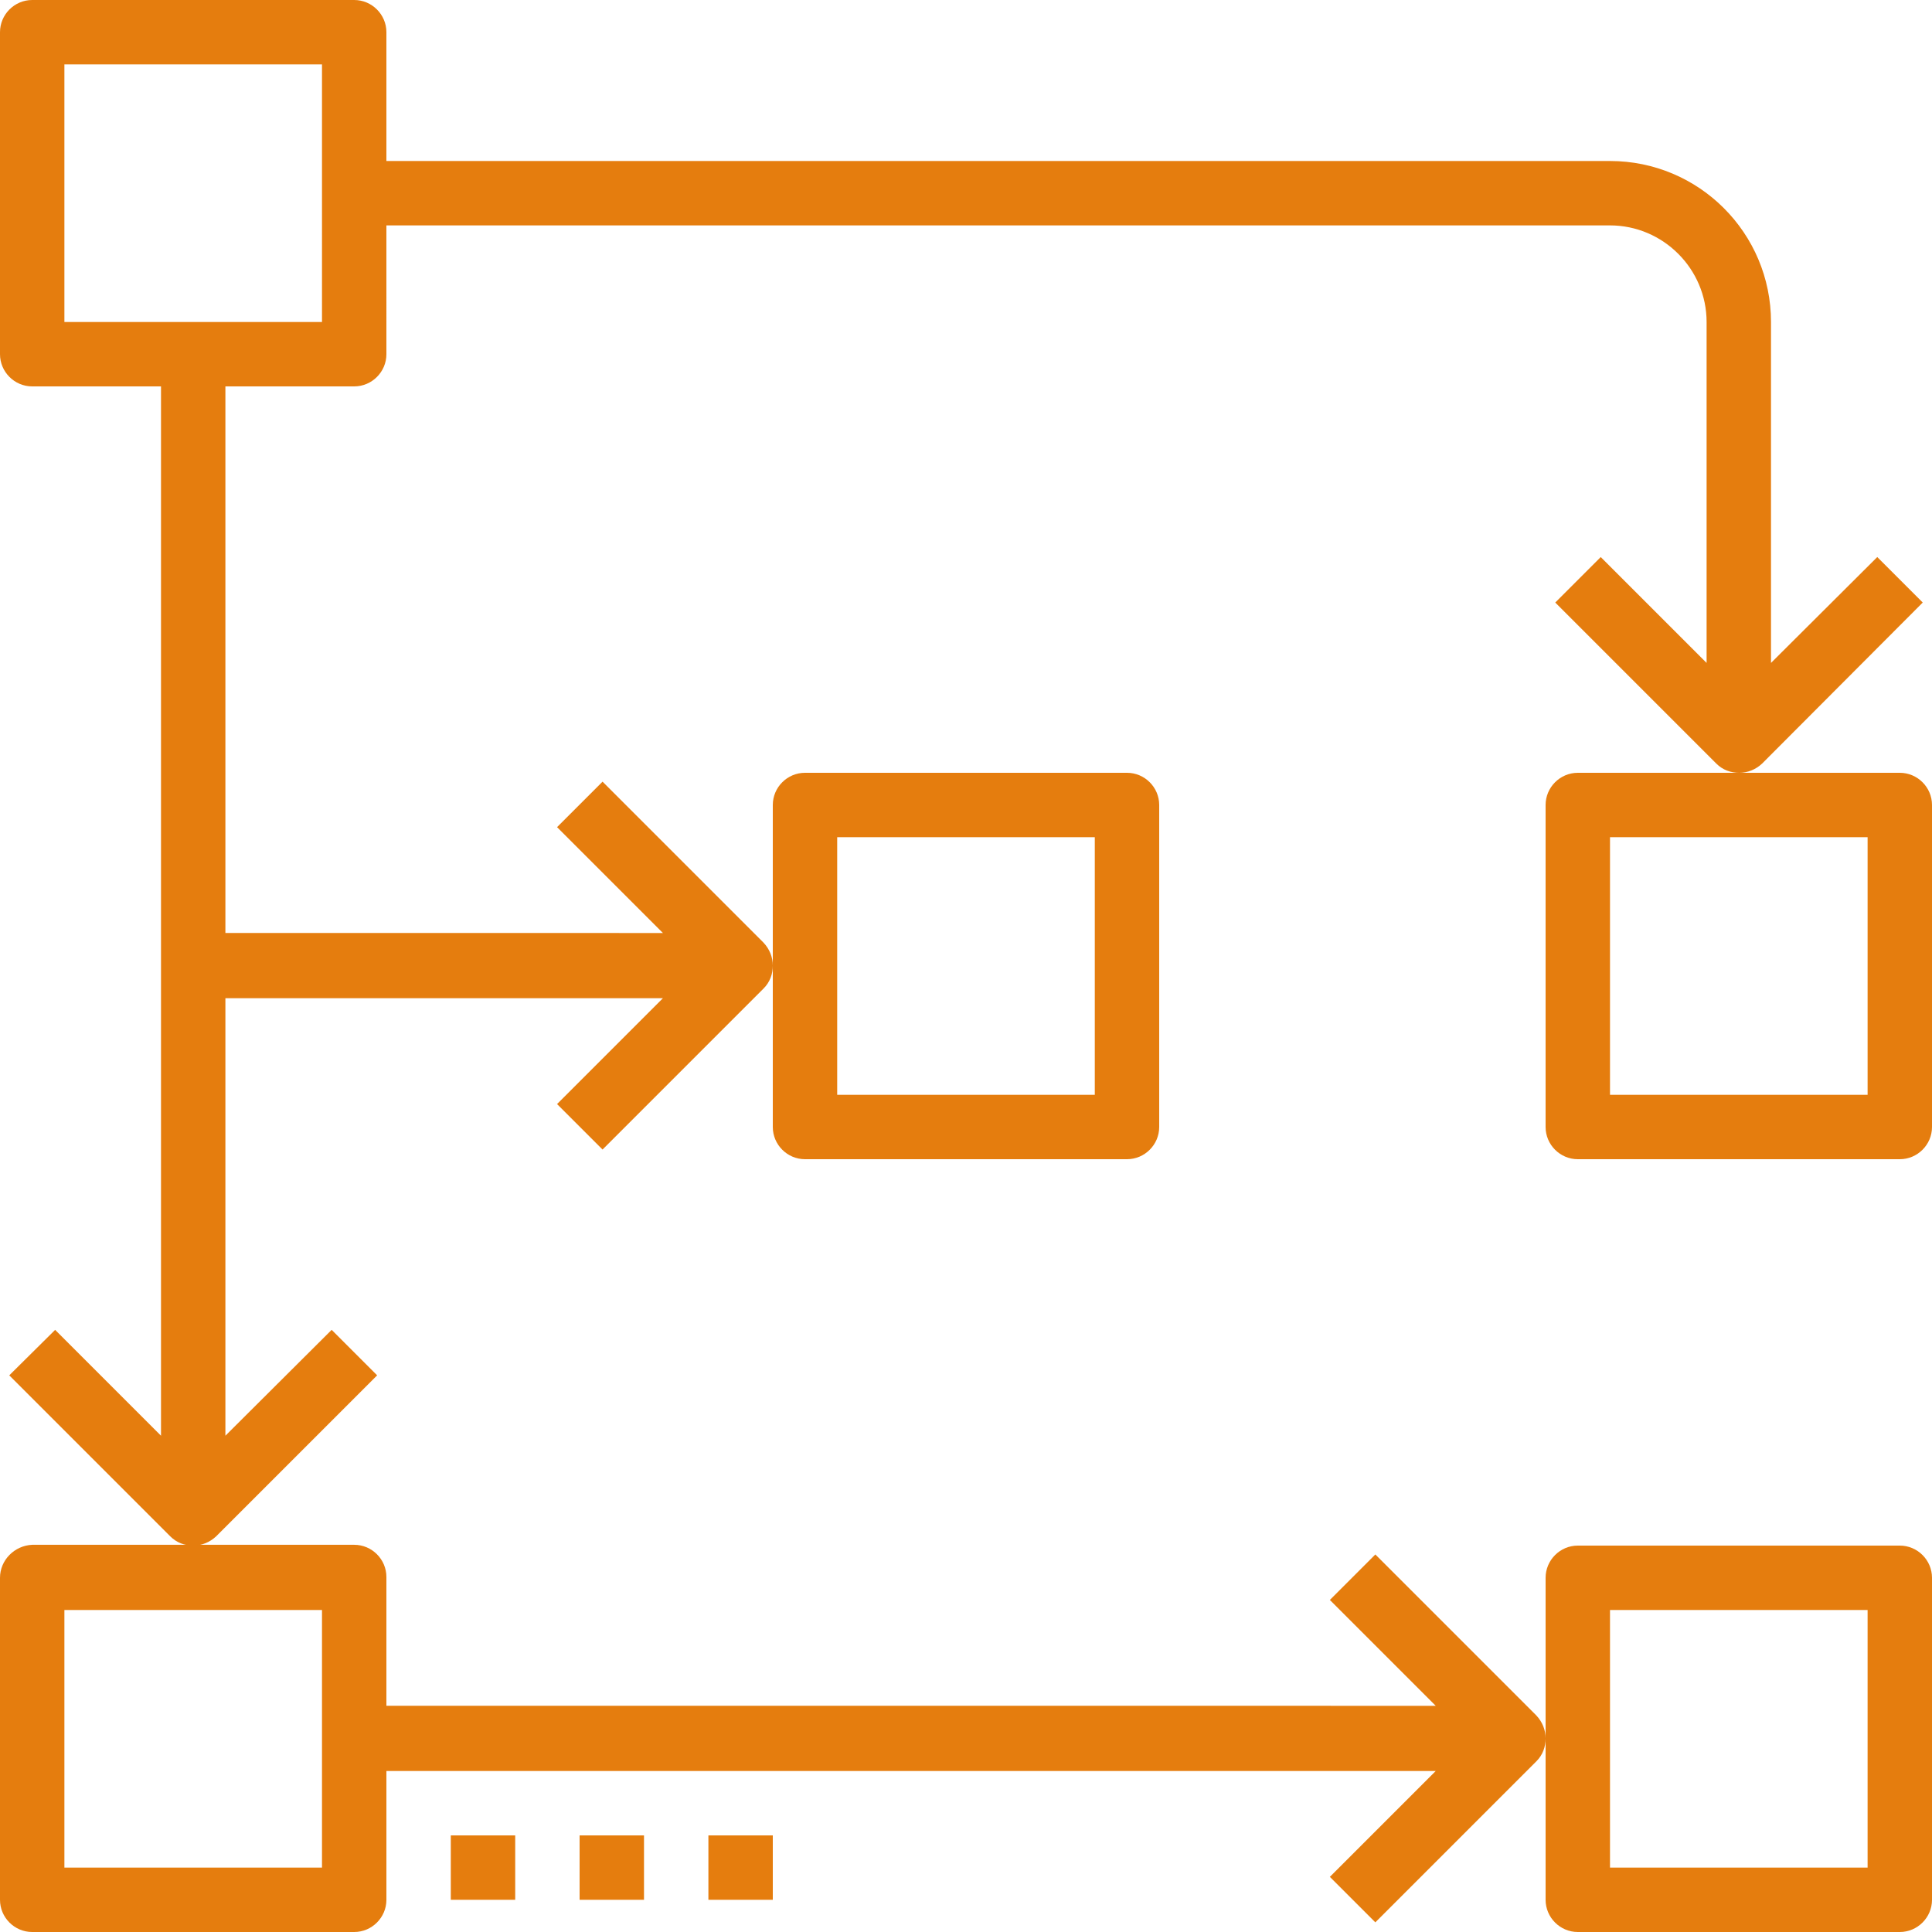
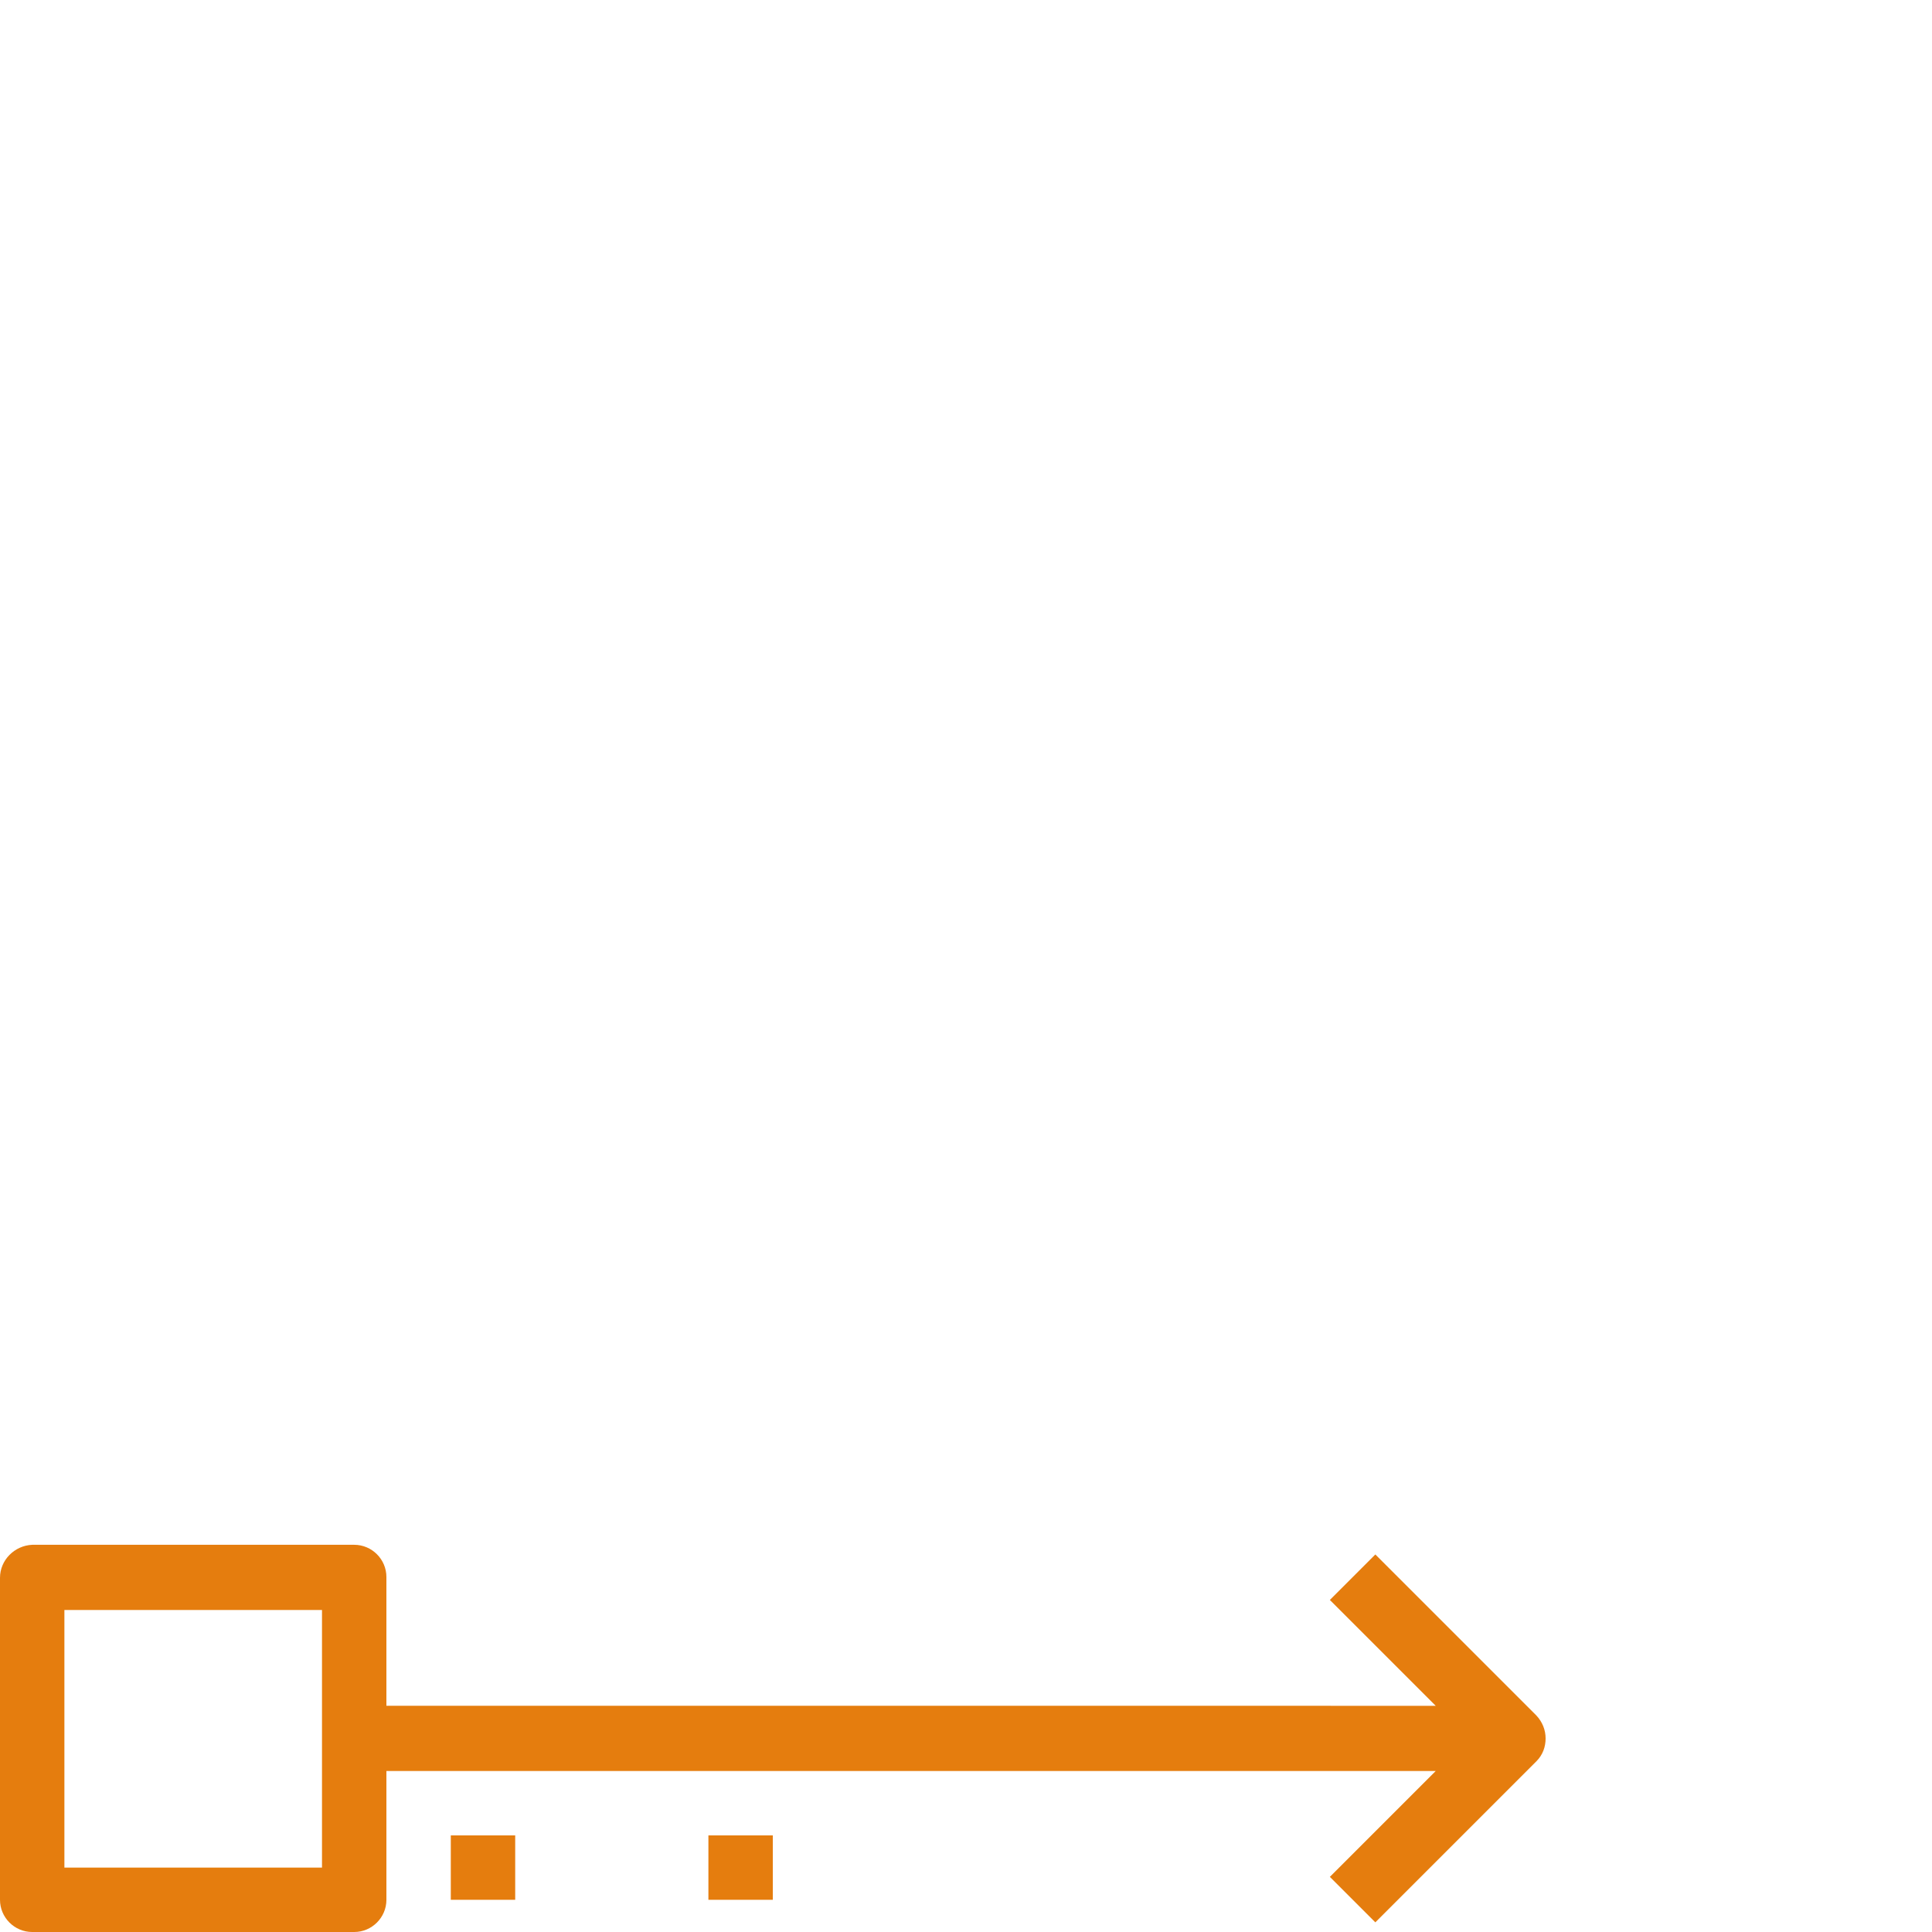
<svg xmlns="http://www.w3.org/2000/svg" version="1.1" id="Livello_1" x="0px" y="0px" viewBox="0 0 480 480" style="enable-background:new 0 0 480 480;" xml:space="preserve">
  <style type="text/css">
	.st0{fill:#E57D0E;}
</style>
-   <path class="st0" d="M200,288h80c4.4,0,8-3.6,8-8v-80c0-4.4-3.6-8-8-8h-80c-4.4,0-8,3.6-8,8v80C192,284.4,195.6,288,200,288z   M208,208h64v64h-64V208z" />
-   <path class="st0" d="M472,192h-80c-4.4,0-8,3.6-8,8v80c0,4.4,3.6,8,8,8h80c4.4,0,8-3.6,8-8v-80C480,195.6,476.4,192,472,192z   M464,272h-64v-64h64V272z" />
  <path class="st0" d="M0,392v80c0,4.4,3.6,8,8,8h80c4.4,0,8-3.6,8-8v-32h260.7l-26.3,26.3l11.3,11.3l40-40c1.6-1.6,2.3-3.6,2.3-5.7  s-0.8-4.1-2.3-5.7l-40-40l-11.3,11.3l26.3,26.3H96v-32c0-4.4-3.6-8-8-8H8C3.6,384,0,387.6,0,392z M16,400h64v64H16V400z" />
-   <path class="st0" d="M392,480h80c4.4,0,8-3.6,8-8v-80c0-4.4-3.6-8-8-8h-80c-4.4,0-8,3.6-8,8v80C384,476.4,387.6,480,392,480z   M400,400h64v64h-64V400z" />
-   <path class="st0" d="M477.7,149.7l-11.3-11.3L440,164.7V80c0-22.1-17.9-40-40-40H96V8c0-4.4-3.6-8-8-8H8C3.6,0,0,3.6,0,8v80  c0,4.4,3.6,8,8,8h32v260.7l-26.3-26.3L2.3,341.7l40,40c1.6,1.6,3.6,2.3,5.7,2.3s4.1-0.8,5.7-2.3l40-40l-11.3-11.3L56,356.7V248  h108.7l-26.3,26.3l11.3,11.3l40-40c1.6-1.6,2.3-3.6,2.3-5.7s-0.8-4.1-2.3-5.7l-40-40l-11.3,11.3l26.3,26.3H56V96h32c4.4,0,8-3.6,8-8  V56h304c13.2,0,24,10.8,24,24v84.7l-26.3-26.3l-11.3,11.3l40,40c1.6,1.6,3.6,2.3,5.7,2.3s4.1-0.8,5.7-2.3L477.7,149.7z M80,80H16V16  h64V80z" />
  <path class="st0" d="M112,456h16v16h-16V456z" />
-   <path class="st0" d="M144,456h16v16h-16V456z" />
  <path class="st0" d="M176,456h16v16h-16V456z" />
</svg>